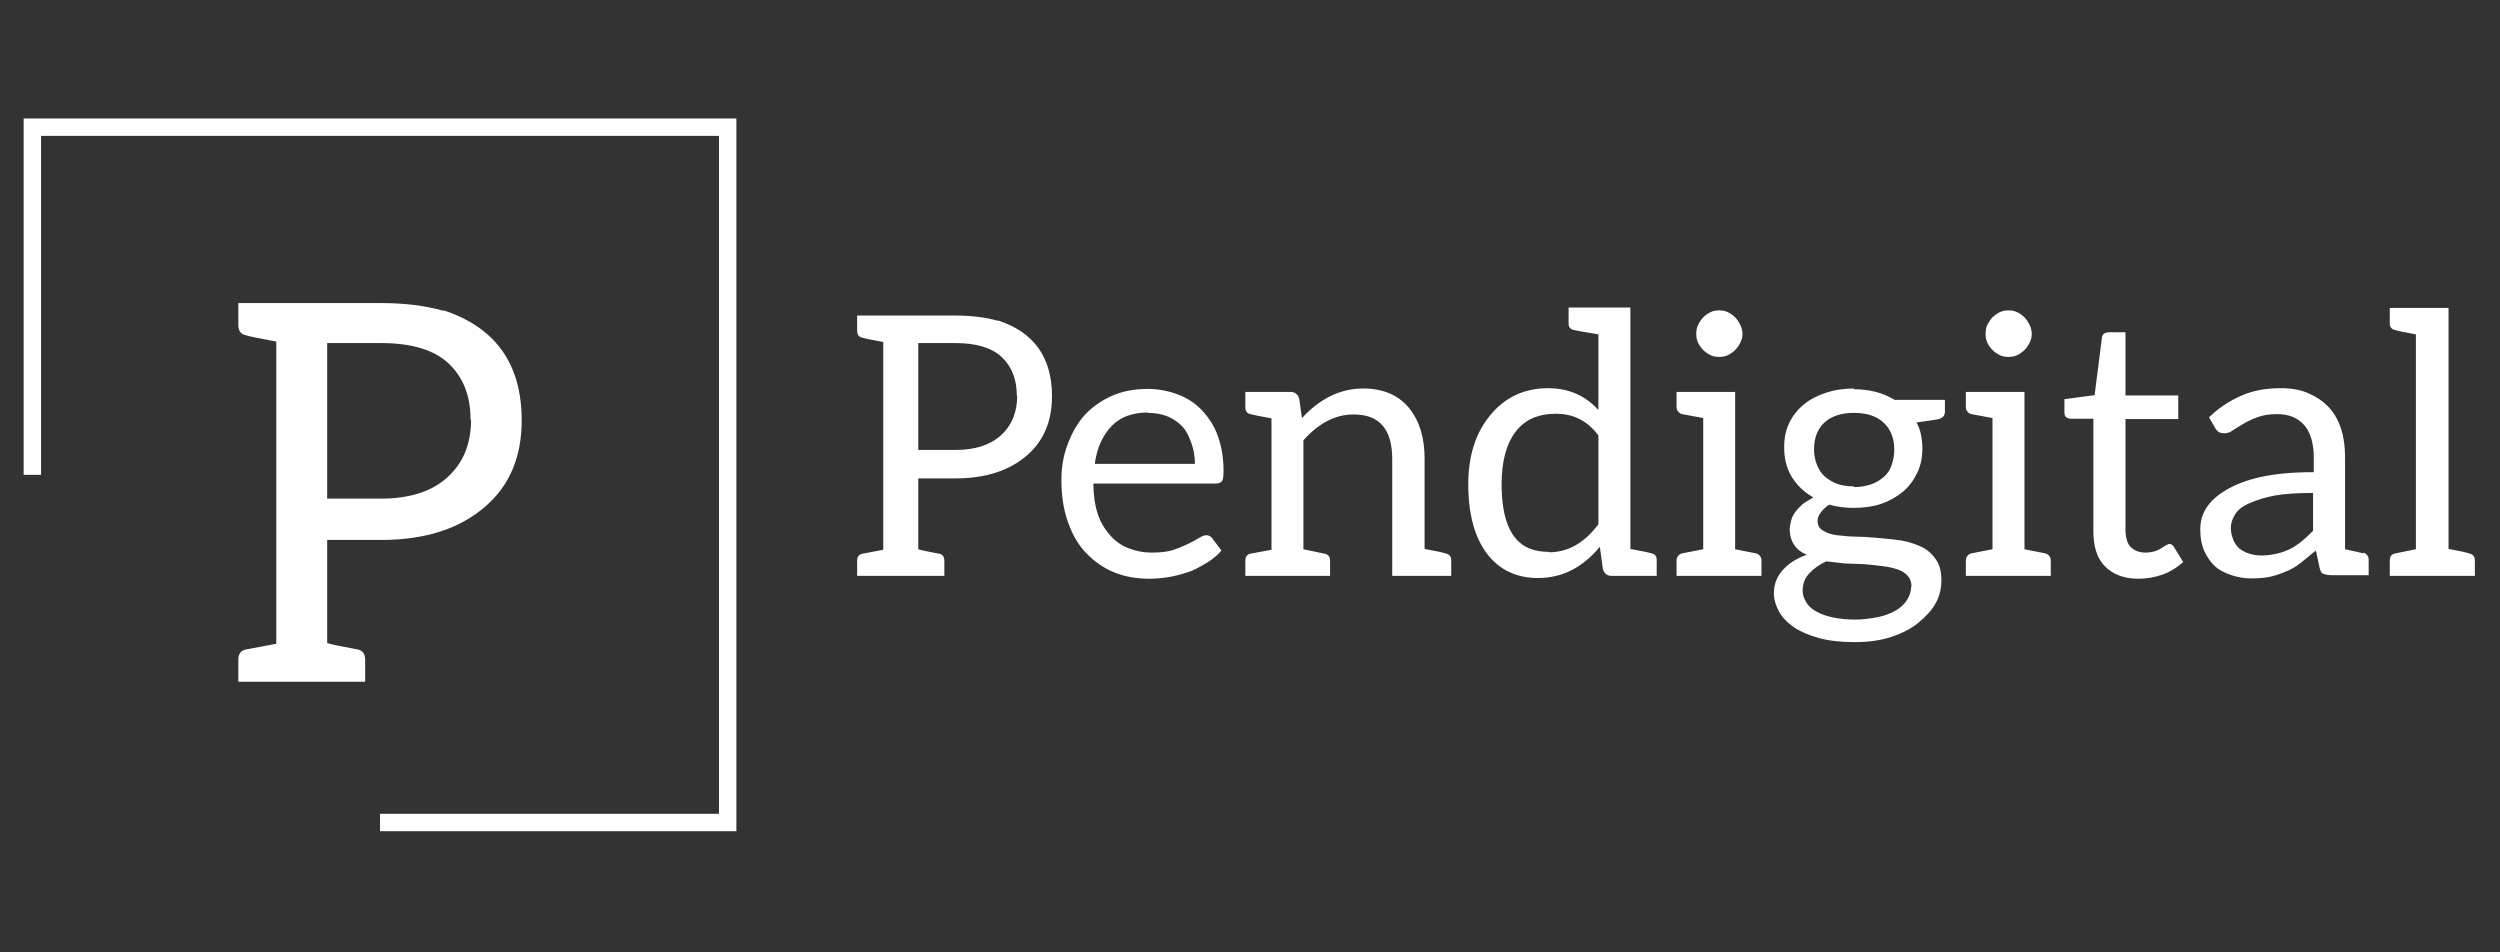
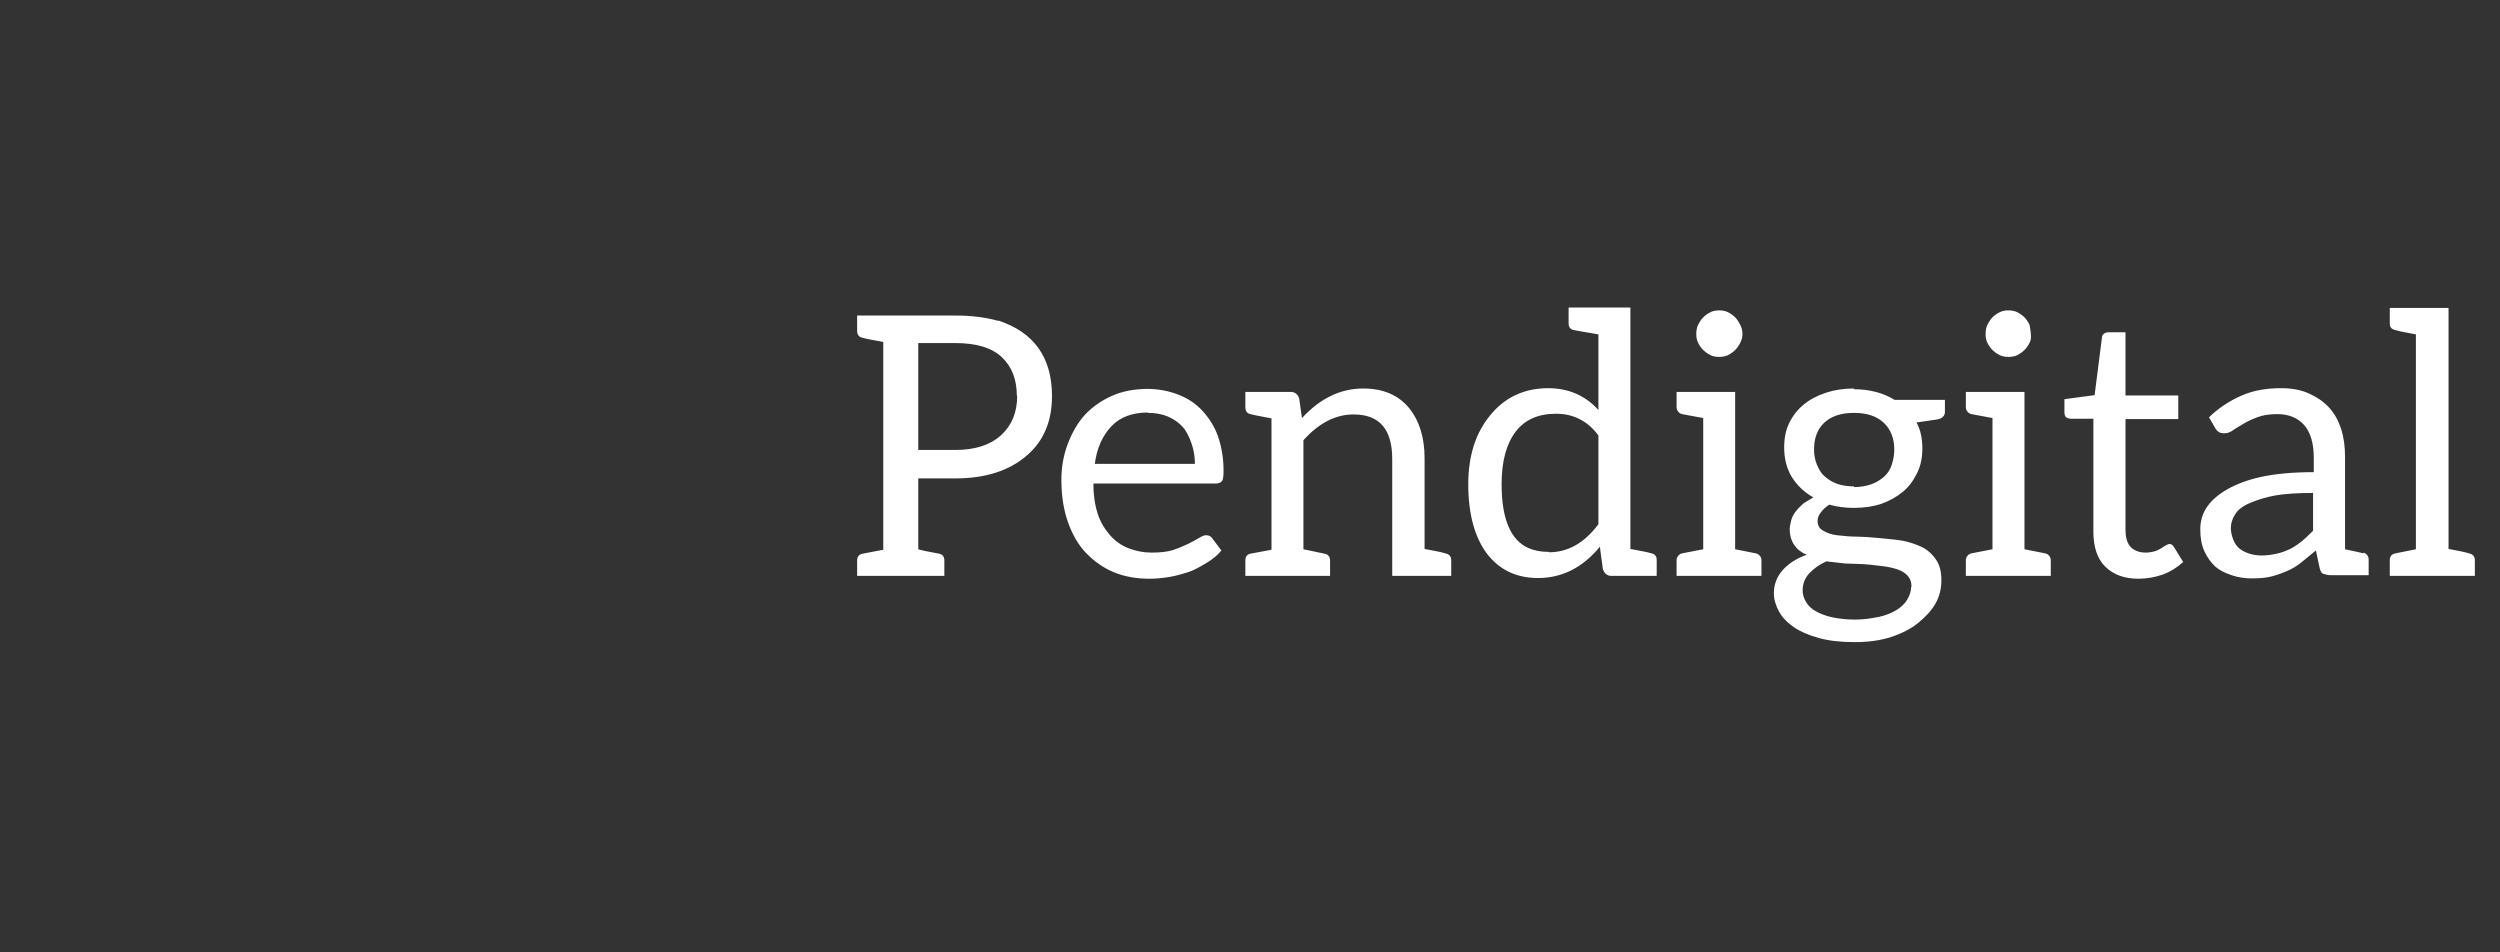
<svg xmlns="http://www.w3.org/2000/svg" width="100%" height="100%" viewBox="0 0 210 80" version="1.1" xml:space="preserve" style="fill-rule:evenodd;clip-rule:evenodd;stroke-linejoin:round;stroke-miterlimit:2;">
  <rect x="0" y="0" width="210" height="80" fill="#333333" stroke="none" />
  <g transform="matrix(0.336,0,0,0.336,-23.84,-89.138)">
-     <path d="M307.039,409.266L285.238,409.266L285.238,405.449C285.238,404.473 285.684,403.895 286.574,403.715L291.77,402.734L291.77,350.789C288.84,350.262 287.109,349.906 286.574,349.727C285.684,349.551 285.238,348.977 285.238,348L285.238,344.176L309.789,344.176C313.82,344.176 317.387,344.621 320.488,345.508L320.488,345.414C329.461,348.352 333.949,354.656 333.949,364.332C333.949,370.574 331.891,375.488 327.773,379.07C323.363,382.949 317.371,384.891 309.789,384.891L300.52,384.891L300.52,402.605C301.195,402.84 302.941,403.211 305.75,403.715C306.609,403.895 307.039,404.473 307.039,405.449L307.039,409.266ZM300.52,351.059L300.52,377.781L309.789,377.781C314.68,377.781 318.469,376.57 321.16,374.145C323.887,371.688 325.246,368.391 325.246,364.25L325.152,364.156C325.152,360.102 323.883,356.891 321.34,354.52C318.852,352.211 315,351.059 309.789,351.059L300.52,351.059ZM336.301,385.246C336.301,382.082 336.82,379.121 337.859,376.367C338.977,373.406 340.395,370.977 342.109,369.078C343.953,367.07 346.23,365.461 348.945,364.25C351.551,363.094 354.543,362.516 357.922,362.516L357.746,362.516C360.406,362.516 362.953,362.973 365.383,363.895C367.746,364.777 369.742,366.078 371.371,367.793C373.238,369.777 374.582,371.938 375.41,374.277C376.363,376.969 376.84,379.867 376.84,382.98C376.84,384.34 376.723,385.188 376.484,385.516C376.156,385.957 375.602,386.18 374.832,386.18L344.293,386.18C344.293,388.988 344.664,391.535 345.406,393.82C346.027,395.707 347.047,397.469 348.461,399.098C349.77,400.578 351.293,401.656 353.031,402.332C354.93,403.074 356.871,403.441 358.855,403.441C361.012,403.441 362.77,403.238 364.133,402.828C365.172,402.5 366.449,401.98 367.961,401.27C368.992,400.766 369.891,400.277 370.664,399.805C371.434,399.332 372.039,399.098 372.48,399.098C373.168,399.098 373.688,399.363 374.039,399.902L376.297,402.91C375.438,404.008 374.227,405.031 372.66,405.98C370.707,407.164 369.227,407.918 368.219,408.25C366.211,408.895 364.57,409.324 363.293,409.535C361.461,409.828 359.805,409.973 358.324,409.973C355.031,409.973 352.09,409.441 349.488,408.379C346.883,407.309 344.547,405.695 342.477,403.539C340.578,401.586 339.066,399.012 337.941,395.816C336.848,392.738 336.301,389.215 336.301,385.246ZM344.648,381.254L369.684,381.254C369.684,379.508 369.402,377.816 368.844,376.188C368.191,374.324 367.469,372.945 366.672,372.055C365.633,370.93 364.391,370.055 362.941,369.434C361.492,368.82 359.82,368.512 357.922,368.512L358.004,368.418C354.066,368.418 351.02,369.543 348.863,371.797C346.582,374.164 345.176,377.316 344.648,381.254ZM403.469,409.266L382.293,409.266L382.293,405.449C382.293,404.473 382.707,403.895 383.535,403.715L388.824,402.734L388.824,369.883C385.77,369.324 384.008,368.969 383.535,368.82C382.707,368.641 382.293,368.059 382.293,367.082L382.293,363.27L393.57,363.27C394.668,363.27 395.391,363.816 395.746,364.91L396.453,369.883L396.453,369.801C400.988,364.879 406.082,362.418 411.734,362.418C416.703,362.418 420.52,364.035 423.188,367.262C425.793,370.457 427.098,374.66 427.098,379.871L427.098,402.523C429.82,403.02 431.555,403.387 432.293,403.633C433.27,403.836 433.758,404.41 433.758,405.355L433.758,409.266L419.008,409.266L419.008,380.004C419.008,372.602 415.797,368.902 409.371,368.902C404.844,368.902 400.656,371.051 396.809,375.352L396.809,402.605C396.902,402.605 398.664,402.977 402.098,403.715C403.012,403.895 403.469,404.473 403.469,405.449L403.469,409.266ZM438.02,386.355C438.02,379.34 439.809,373.641 443.383,369.258C447.082,364.645 451.965,362.336 458.035,362.336L457.953,362.336C463.07,362.336 467.27,364.156 470.555,367.793L470.555,348.887C467.035,348.297 465.008,347.938 464.473,347.812C463.559,347.641 463.102,347.09 463.102,346.172L463.102,342.18L478.547,342.18L478.547,402.523C481.422,403.051 483.184,403.418 483.84,403.633C484.695,403.805 485.125,404.352 485.125,405.273L485.125,409.266L473.848,409.266C472.754,409.266 472.027,408.688 471.664,407.527L470.918,401.98C466.621,407.191 461.469,409.797 455.461,409.797C450.109,409.797 445.879,407.801 442.766,403.809C439.602,399.629 438.02,393.812 438.02,386.355ZM446.355,386.355C446.355,395.031 448.609,400.355 453.113,402.332C454.594,402.953 456.266,403.266 458.129,403.266L458.215,403.359C462.953,403.359 467.066,401.023 470.555,396.348L470.555,374.145C467.859,370.531 464.328,368.727 459.949,368.727C455.477,368.727 452.105,370.238 449.828,373.262C447.516,376.305 446.355,380.672 446.355,386.355ZM511.316,409.266L490.098,409.266L490.098,405.355C490.098,404.945 490.23,404.578 490.5,404.246C490.758,403.922 491.082,403.719 491.469,403.633L496.758,402.605L496.758,369.801C493.766,369.266 492.004,368.938 491.469,368.82C491.082,368.734 490.758,368.523 490.5,368.195C490.23,367.871 490.098,367.5 490.098,367.082L490.098,363.27L504.738,363.27L504.738,402.605C507.676,403.164 509.41,403.508 509.938,403.633C510.32,403.719 510.648,403.922 510.914,404.246C511.184,404.578 511.316,404.945 511.316,405.355L511.316,409.266ZM495.02,348.793C495.02,347.879 495.172,347.125 495.469,346.523C495.879,345.699 496.309,345.066 496.758,344.625C497.262,344.121 497.867,343.691 498.574,343.336C499.168,343.039 499.891,342.887 500.75,342.887C501.605,342.887 502.332,343.039 502.922,343.336C503.637,343.691 504.242,344.121 504.738,344.625C505.188,345.066 505.617,345.699 506.027,346.523C506.391,347.242 506.57,347.996 506.57,348.793C506.57,349.531 506.391,350.258 506.027,350.965C505.672,351.68 505.242,352.293 504.738,352.797C504.242,353.293 503.637,353.719 502.922,354.082C502.332,354.375 501.605,354.52 500.75,354.52C499.891,354.52 499.168,354.375 498.574,354.082C497.867,353.719 497.262,353.293 496.758,352.797C496.254,352.293 495.824,351.68 495.469,350.965C495.172,350.375 495.02,349.648 495.02,348.793ZM514.422,413.609C514.422,411.391 515.164,409.453 516.645,407.801C518.125,406.141 520.12,404.867 522.641,403.984C521.305,403.449 520.266,402.637 519.523,401.543C518.762,400.449 518.379,399.086 518.379,397.457C518.379,397.07 518.495,396.406 518.734,395.461C518.906,394.719 519.262,393.992 519.797,393.277C520.331,392.566 520.969,391.891 521.711,391.246C521.828,391.117 522.684,390.582 524.284,389.641C522,388.34 520.211,386.641 518.909,384.539C517.637,382.469 516.995,380.012 516.995,377.168C516.995,374.801 517.409,372.773 518.237,371.086C519.125,369.246 520.344,367.691 521.887,366.422C523.391,365.18 525.266,364.188 527.52,363.445C529.59,362.762 531.926,362.418 534.535,362.418L534.355,362.598C536.34,362.598 538.191,362.82 539.906,363.27C541.535,363.688 543.105,364.352 544.617,365.266L557.184,365.266L557.184,368.242C557.184,369.25 556.543,369.887 555.27,370.152L550.074,370.91C551.051,372.648 551.539,374.824 551.539,377.43C551.539,379.742 551.109,381.77 550.25,383.512C549.305,385.461 548.137,387.016 546.742,388.176C545.09,389.535 543.273,390.559 541.289,391.246C539.273,391.922 536.961,392.262 534.355,392.262C532.199,392.262 530.172,391.992 528.273,391.457C527.449,391.961 526.723,392.629 526.102,393.465C525.598,394.141 525.348,394.809 525.348,395.461C525.348,396.586 525.773,397.398 526.633,397.895C527.695,398.547 528.883,398.949 530.188,399.098C532.141,399.332 533.797,399.453 535.16,399.453C536.371,399.453 538.25,399.57 540.793,399.805C543.934,400.105 545.816,400.312 546.438,400.434C548.238,400.785 549.914,401.332 551.457,402.074C552.816,402.727 554.004,403.793 555.008,405.273C555.867,406.516 556.297,408.219 556.297,410.375C556.297,412.508 555.805,414.449 554.82,416.195C553.906,417.816 552.441,419.445 550.43,421.074C548.656,422.5 546.426,423.652 543.73,424.535C541.125,425.391 538.09,425.82 534.629,425.82C531.102,425.82 528.125,425.48 525.699,424.805C523.125,424.098 521.039,423.195 519.44,422.102C517.758,420.945 516.512,419.641 515.711,418.191C514.852,416.617 514.422,415.09 514.422,413.609ZM521.612,412.902C521.612,413.879 521.898,414.844 522.465,415.797C523.023,416.738 523.836,417.508 524.898,418.098C526.117,418.781 527.48,419.285 528.984,419.609C530.762,419.996 532.703,420.188 534.805,420.188C536.52,420.188 538.457,419.969 540.613,419.527C542.188,419.195 543.656,418.633 545.02,417.84C546.199,417.121 547.102,416.262 547.723,415.266C548.402,414.137 548.738,413.039 548.738,411.969L548.832,411.969C548.832,410.875 548.523,409.973 547.902,409.266C547.246,408.523 546.375,407.977 545.281,407.625C544.129,407.238 542.887,406.969 541.547,406.82C539.156,406.527 537.633,406.367 536.977,406.336C536.441,406.305 535.652,406.273 534.605,406.242C533.551,406.219 532.742,406.191 532.184,406.16C531.859,406.129 530.305,405.949 527.52,405.629C525.801,406.422 524.383,407.426 523.258,408.641C522.159,409.828 521.612,411.25 521.612,412.902ZM524.461,377.699C524.461,379 524.695,380.242 525.168,381.43C525.672,382.699 526.309,383.676 527.082,384.359C528.059,385.219 529.121,385.852 530.27,386.262C531.484,386.68 532.875,386.887 534.449,386.887L534.449,387.062C535.984,387.062 537.434,386.828 538.797,386.355C539.953,385.938 541.02,385.301 541.996,384.441C542.887,383.648 543.523,382.645 543.91,381.43C544.32,380.125 544.523,378.883 544.523,377.699C544.523,374.891 543.648,372.652 541.902,370.992C540.164,369.34 537.68,368.512 534.449,368.512C531.223,368.512 528.734,369.34 526.988,370.992C525.305,372.59 524.461,374.828 524.461,377.699ZM583.645,409.266L562.414,409.266L562.414,405.355C562.414,404.945 562.547,404.578 562.816,404.246C563.082,403.922 563.41,403.719 563.797,403.633L569.074,402.605L569.074,369.801C566.09,369.266 564.332,368.938 563.797,368.82C563.41,368.734 563.082,368.523 562.816,368.195C562.547,367.871 562.414,367.5 562.414,367.082L562.414,363.27L577.07,363.27L577.07,402.605C579.996,403.164 581.73,403.508 582.266,403.633C582.648,403.719 582.977,403.922 583.246,404.246C583.512,404.578 583.645,404.945 583.645,405.355L583.645,409.266ZM567.352,348.793C567.352,347.879 567.496,347.125 567.785,346.523C568.203,345.699 568.633,345.066 569.074,344.625C569.578,344.121 570.188,343.691 570.906,343.336C571.496,343.039 572.219,342.887 573.078,342.887C573.934,342.887 574.66,343.039 575.25,343.336C575.957,343.691 576.566,344.121 577.07,344.625C577.516,345.066 577.945,345.699 578.355,346.523C578.711,347.242 578.887,347.996 578.887,348.793C578.887,349.531 578.711,350.258 578.355,350.965C578,351.68 577.574,352.293 577.07,352.797C576.566,353.293 575.957,353.719 575.25,354.082C574.66,354.375 573.934,354.52 573.078,354.52C572.219,354.52 571.496,354.375 570.906,354.082C570.188,353.719 569.578,353.293 569.074,352.797C568.57,352.293 568.141,351.68 567.785,350.965C567.496,350.375 567.352,349.648 567.352,348.793ZM587.059,368.242L587.059,365.09L594.605,364.074L596.422,349.82C596.422,349.348 596.602,348.977 596.953,348.711C597.285,348.473 597.719,348.355 598.254,348.355L602.328,348.355L602.328,364.156L615.52,364.156L615.52,370.059L602.328,370.059L602.328,397.715C602.328,399.73 602.773,401.184 603.66,402.074C604.582,402.988 605.828,403.441 607.395,403.441C608.102,403.441 608.875,403.324 609.707,403.09C610.148,402.973 610.68,402.719 611.301,402.332C611.422,402.277 611.605,402.16 611.855,401.98C612.109,401.805 612.293,401.688 612.41,401.625C612.883,401.387 613.18,401.27 613.297,401.27C613.715,401.27 614.086,401.508 614.406,401.98L616.758,405.805C615.105,407.254 613.418,408.289 611.703,408.91C609.688,409.617 607.645,409.973 605.574,409.973C602.047,409.973 599.266,408.953 597.227,406.914C595.273,404.961 594.297,402.047 594.297,398.164L594.297,369.977L588.793,369.977C588.258,369.977 587.832,369.859 587.508,369.621C587.207,369.41 587.059,368.949 587.059,368.242ZM621.02,397.633C621.02,395.68 621.508,393.922 622.484,392.355C623.555,390.66 625.199,389.152 627.422,387.82C629.879,386.371 632.777,385.277 636.125,384.539C639.762,383.734 644.184,383.332 649.398,383.332L649.398,379.789C649.398,376.176 648.613,373.453 647.047,371.617C645.441,369.754 643.16,368.82 640.211,368.82C638.281,368.82 636.621,369.086 635.227,369.621C633.84,370.148 632.688,370.699 631.766,371.266C630.082,372.266 629.195,372.812 629.109,372.906C628.488,373.379 627.789,373.613 627.02,373.613C626.398,373.613 625.926,373.496 625.602,373.262C625.184,372.961 624.875,372.59 624.668,372.148L623.207,369.621C625.543,367.34 628.277,365.516 631.414,364.156C634.168,362.941 637.438,362.336 641.227,362.336C643.887,362.336 646.18,362.766 648.109,363.625C650.117,364.512 651.789,365.668 653.129,367.082C654.492,368.531 655.527,370.355 656.234,372.551C656.887,374.535 657.215,376.887 657.215,379.602L657.215,402.605C659.875,403.164 661.398,403.508 661.785,403.633L661.785,403.441C662.172,403.539 662.488,403.746 662.742,404.07C662.992,404.391 663.117,404.762 663.117,405.18L663.117,409.086L653.66,409.086C653.094,409.086 652.457,408.969 651.746,408.734C651.359,408.617 651.066,408.129 650.863,407.27L649.93,402.91C649.242,403.48 648.031,404.469 646.293,405.887C645.102,406.84 643.902,407.562 642.691,408.059C641.156,408.715 639.809,409.176 638.652,409.441C637.438,409.742 635.809,409.891 633.762,409.891C632.047,409.891 630.406,409.621 628.84,409.086C627.004,408.465 625.641,407.742 624.754,406.914C623.656,405.906 622.758,404.633 622.047,403.09C621.363,401.609 621.02,399.789 621.02,397.633ZM628.66,397.277C628.66,398.223 628.883,399.242 629.32,400.336C629.707,401.258 630.242,401.988 630.93,402.523C631.637,403.051 632.438,403.445 633.324,403.715C634.301,404.016 635.293,404.164 636.301,404.164C637.512,404.164 638.785,404.016 640.117,403.715C641.211,403.48 642.336,403.082 643.492,402.523C644.352,402.105 645.355,401.438 646.504,400.516C647.102,400.043 648.008,399.199 649.219,397.988L649.219,388.527C645.285,388.527 642.129,388.738 639.762,389.156C637.598,389.539 635.477,390.176 633.406,391.055C631.66,391.797 630.449,392.719 629.77,393.82C629.031,394.969 628.66,396.121 628.66,397.277ZM689.664,409.266L668.398,409.266L668.398,405.355C668.398,404.379 668.871,403.805 669.812,403.633L674.926,402.605L674.926,348.887C672.109,348.383 670.406,348.023 669.812,347.812C668.871,347.641 668.398,347.09 668.398,346.172L668.398,342.273L683.086,342.273L683.086,402.523C685.691,402.996 687.398,403.363 688.199,403.633C689.176,403.836 689.664,404.41 689.664,405.355L689.664,409.266Z" style="fill:white;fill-rule:nonzero;" />
+     <path d="M307.039,409.266L285.238,409.266L285.238,405.449C285.238,404.473 285.684,403.895 286.574,403.715L291.77,402.734L291.77,350.789C288.84,350.262 287.109,349.906 286.574,349.727C285.684,349.551 285.238,348.977 285.238,348L285.238,344.176L309.789,344.176C313.82,344.176 317.387,344.621 320.488,345.508L320.488,345.414C329.461,348.352 333.949,354.656 333.949,364.332C333.949,370.574 331.891,375.488 327.773,379.07C323.363,382.949 317.371,384.891 309.789,384.891L300.52,384.891L300.52,402.605C301.195,402.84 302.941,403.211 305.75,403.715C306.609,403.895 307.039,404.473 307.039,405.449L307.039,409.266ZM300.52,351.059L300.52,377.781L309.789,377.781C314.68,377.781 318.469,376.57 321.16,374.145C323.887,371.688 325.246,368.391 325.246,364.25L325.152,364.156C325.152,360.102 323.883,356.891 321.34,354.52C318.852,352.211 315,351.059 309.789,351.059L300.52,351.059ZM336.301,385.246C336.301,382.082 336.82,379.121 337.859,376.367C338.977,373.406 340.395,370.977 342.109,369.078C343.953,367.07 346.23,365.461 348.945,364.25C351.551,363.094 354.543,362.516 357.922,362.516L357.746,362.516C360.406,362.516 362.953,362.973 365.383,363.895C367.746,364.777 369.742,366.078 371.371,367.793C373.238,369.777 374.582,371.938 375.41,374.277C376.363,376.969 376.84,379.867 376.84,382.98C376.84,384.34 376.723,385.188 376.484,385.516C376.156,385.957 375.602,386.18 374.832,386.18L344.293,386.18C344.293,388.988 344.664,391.535 345.406,393.82C346.027,395.707 347.047,397.469 348.461,399.098C349.77,400.578 351.293,401.656 353.031,402.332C354.93,403.074 356.871,403.441 358.855,403.441C361.012,403.441 362.77,403.238 364.133,402.828C365.172,402.5 366.449,401.98 367.961,401.27C368.992,400.766 369.891,400.277 370.664,399.805C371.434,399.332 372.039,399.098 372.48,399.098C373.168,399.098 373.688,399.363 374.039,399.902L376.297,402.91C375.438,404.008 374.227,405.031 372.66,405.98C370.707,407.164 369.227,407.918 368.219,408.25C366.211,408.895 364.57,409.324 363.293,409.535C361.461,409.828 359.805,409.973 358.324,409.973C355.031,409.973 352.09,409.441 349.488,408.379C346.883,407.309 344.547,405.695 342.477,403.539C340.578,401.586 339.066,399.012 337.941,395.816C336.848,392.738 336.301,389.215 336.301,385.246ZM344.648,381.254L369.684,381.254C369.684,379.508 369.402,377.816 368.844,376.188C368.191,374.324 367.469,372.945 366.672,372.055C365.633,370.93 364.391,370.055 362.941,369.434C361.492,368.82 359.82,368.512 357.922,368.512L358.004,368.418C354.066,368.418 351.02,369.543 348.863,371.797C346.582,374.164 345.176,377.316 344.648,381.254ZM403.469,409.266L382.293,409.266L382.293,405.449C382.293,404.473 382.707,403.895 383.535,403.715L388.824,402.734L388.824,369.883C385.77,369.324 384.008,368.969 383.535,368.82C382.707,368.641 382.293,368.059 382.293,367.082L382.293,363.27L393.57,363.27C394.668,363.27 395.391,363.816 395.746,364.91L396.453,369.883L396.453,369.801C400.988,364.879 406.082,362.418 411.734,362.418C416.703,362.418 420.52,364.035 423.188,367.262C425.793,370.457 427.098,374.66 427.098,379.871L427.098,402.523C429.82,403.02 431.555,403.387 432.293,403.633C433.27,403.836 433.758,404.41 433.758,405.355L433.758,409.266L419.008,409.266L419.008,380.004C419.008,372.602 415.797,368.902 409.371,368.902C404.844,368.902 400.656,371.051 396.809,375.352L396.809,402.605C396.902,402.605 398.664,402.977 402.098,403.715C403.012,403.895 403.469,404.473 403.469,405.449L403.469,409.266ZM438.02,386.355C438.02,379.34 439.809,373.641 443.383,369.258C447.082,364.645 451.965,362.336 458.035,362.336L457.953,362.336C463.07,362.336 467.27,364.156 470.555,367.793L470.555,348.887C467.035,348.297 465.008,347.938 464.473,347.812C463.559,347.641 463.102,347.09 463.102,346.172L463.102,342.18L478.547,342.18L478.547,402.523C481.422,403.051 483.184,403.418 483.84,403.633C484.695,403.805 485.125,404.352 485.125,405.273L485.125,409.266L473.848,409.266C472.754,409.266 472.027,408.688 471.664,407.527L470.918,401.98C466.621,407.191 461.469,409.797 455.461,409.797C450.109,409.797 445.879,407.801 442.766,403.809C439.602,399.629 438.02,393.812 438.02,386.355ZM446.355,386.355C446.355,395.031 448.609,400.355 453.113,402.332C454.594,402.953 456.266,403.266 458.129,403.266L458.215,403.359C462.953,403.359 467.066,401.023 470.555,396.348L470.555,374.145C467.859,370.531 464.328,368.727 459.949,368.727C455.477,368.727 452.105,370.238 449.828,373.262C447.516,376.305 446.355,380.672 446.355,386.355ZM511.316,409.266L490.098,409.266L490.098,405.355C490.098,404.945 490.23,404.578 490.5,404.246C490.758,403.922 491.082,403.719 491.469,403.633L496.758,402.605L496.758,369.801C493.766,369.266 492.004,368.938 491.469,368.82C491.082,368.734 490.758,368.523 490.5,368.195C490.23,367.871 490.098,367.5 490.098,367.082L490.098,363.27L504.738,363.27L504.738,402.605C507.676,403.164 509.41,403.508 509.938,403.633C510.32,403.719 510.648,403.922 510.914,404.246C511.184,404.578 511.316,404.945 511.316,405.355L511.316,409.266ZM495.02,348.793C495.02,347.879 495.172,347.125 495.469,346.523C495.879,345.699 496.309,345.066 496.758,344.625C497.262,344.121 497.867,343.691 498.574,343.336C499.168,343.039 499.891,342.887 500.75,342.887C501.605,342.887 502.332,343.039 502.922,343.336C503.637,343.691 504.242,344.121 504.738,344.625C505.188,345.066 505.617,345.699 506.027,346.523C506.391,347.242 506.57,347.996 506.57,348.793C506.57,349.531 506.391,350.258 506.027,350.965C505.672,351.68 505.242,352.293 504.738,352.797C504.242,353.293 503.637,353.719 502.922,354.082C502.332,354.375 501.605,354.52 500.75,354.52C499.891,354.52 499.168,354.375 498.574,354.082C497.867,353.719 497.262,353.293 496.758,352.797C496.254,352.293 495.824,351.68 495.469,350.965C495.172,350.375 495.02,349.648 495.02,348.793ZM514.422,413.609C514.422,411.391 515.164,409.453 516.645,407.801C518.125,406.141 520.12,404.867 522.641,403.984C521.305,403.449 520.266,402.637 519.523,401.543C518.762,400.449 518.379,399.086 518.379,397.457C518.379,397.07 518.495,396.406 518.734,395.461C518.906,394.719 519.262,393.992 519.797,393.277C520.331,392.566 520.969,391.891 521.711,391.246C521.828,391.117 522.684,390.582 524.284,389.641C522,388.34 520.211,386.641 518.909,384.539C517.637,382.469 516.995,380.012 516.995,377.168C516.995,374.801 517.409,372.773 518.237,371.086C519.125,369.246 520.344,367.691 521.887,366.422C523.391,365.18 525.266,364.188 527.52,363.445C529.59,362.762 531.926,362.418 534.535,362.418L534.355,362.598C536.34,362.598 538.191,362.82 539.906,363.27C541.535,363.688 543.105,364.352 544.617,365.266L557.184,365.266L557.184,368.242C557.184,369.25 556.543,369.887 555.27,370.152L550.074,370.91C551.051,372.648 551.539,374.824 551.539,377.43C551.539,379.742 551.109,381.77 550.25,383.512C549.305,385.461 548.137,387.016 546.742,388.176C545.09,389.535 543.273,390.559 541.289,391.246C539.273,391.922 536.961,392.262 534.355,392.262C532.199,392.262 530.172,391.992 528.273,391.457C527.449,391.961 526.723,392.629 526.102,393.465C525.598,394.141 525.348,394.809 525.348,395.461C525.348,396.586 525.773,397.398 526.633,397.895C527.695,398.547 528.883,398.949 530.188,399.098C532.141,399.332 533.797,399.453 535.16,399.453C536.371,399.453 538.25,399.57 540.793,399.805C543.934,400.105 545.816,400.312 546.438,400.434C548.238,400.785 549.914,401.332 551.457,402.074C552.816,402.727 554.004,403.793 555.008,405.273C555.867,406.516 556.297,408.219 556.297,410.375C556.297,412.508 555.805,414.449 554.82,416.195C553.906,417.816 552.441,419.445 550.43,421.074C548.656,422.5 546.426,423.652 543.73,424.535C541.125,425.391 538.09,425.82 534.629,425.82C531.102,425.82 528.125,425.48 525.699,424.805C523.125,424.098 521.039,423.195 519.44,422.102C517.758,420.945 516.512,419.641 515.711,418.191C514.852,416.617 514.422,415.09 514.422,413.609ZM521.612,412.902C521.612,413.879 521.898,414.844 522.465,415.797C523.023,416.738 523.836,417.508 524.898,418.098C526.117,418.781 527.48,419.285 528.984,419.609C530.762,419.996 532.703,420.188 534.805,420.188C536.52,420.188 538.457,419.969 540.613,419.527C542.188,419.195 543.656,418.633 545.02,417.84C546.199,417.121 547.102,416.262 547.723,415.266C548.402,414.137 548.738,413.039 548.738,411.969L548.832,411.969C548.832,410.875 548.523,409.973 547.902,409.266C547.246,408.523 546.375,407.977 545.281,407.625C544.129,407.238 542.887,406.969 541.547,406.82C539.156,406.527 537.633,406.367 536.977,406.336C536.441,406.305 535.652,406.273 534.605,406.242C533.551,406.219 532.742,406.191 532.184,406.16C531.859,406.129 530.305,405.949 527.52,405.629C525.801,406.422 524.383,407.426 523.258,408.641C522.159,409.828 521.612,411.25 521.612,412.902ZM524.461,377.699C524.461,379 524.695,380.242 525.168,381.43C525.672,382.699 526.309,383.676 527.082,384.359C528.059,385.219 529.121,385.852 530.27,386.262C531.484,386.68 532.875,386.887 534.449,386.887L534.449,387.062C535.984,387.062 537.434,386.828 538.797,386.355C539.953,385.938 541.02,385.301 541.996,384.441C542.887,383.648 543.523,382.645 543.91,381.43C544.32,380.125 544.523,378.883 544.523,377.699C544.523,374.891 543.648,372.652 541.902,370.992C540.164,369.34 537.68,368.512 534.449,368.512C531.223,368.512 528.734,369.34 526.988,370.992C525.305,372.59 524.461,374.828 524.461,377.699ZM583.645,409.266L562.414,409.266L562.414,405.355C562.414,404.945 562.547,404.578 562.816,404.246C563.082,403.922 563.41,403.719 563.797,403.633L569.074,402.605L569.074,369.801C566.09,369.266 564.332,368.938 563.797,368.82C563.41,368.734 563.082,368.523 562.816,368.195C562.547,367.871 562.414,367.5 562.414,367.082L562.414,363.27L577.07,363.27L577.07,402.605C579.996,403.164 581.73,403.508 582.266,403.633C582.648,403.719 582.977,403.922 583.246,404.246C583.512,404.578 583.645,404.945 583.645,405.355L583.645,409.266ZM567.352,348.793C567.352,347.879 567.496,347.125 567.785,346.523C568.203,345.699 568.633,345.066 569.074,344.625C569.578,344.121 570.188,343.691 570.906,343.336C571.496,343.039 572.219,342.887 573.078,342.887C573.934,342.887 574.66,343.039 575.25,343.336C575.957,343.691 576.566,344.121 577.07,344.625C577.516,345.066 577.945,345.699 578.355,346.523C578.887,349.531 578.711,350.258 578.355,350.965C578,351.68 577.574,352.293 577.07,352.797C576.566,353.293 575.957,353.719 575.25,354.082C574.66,354.375 573.934,354.52 573.078,354.52C572.219,354.52 571.496,354.375 570.906,354.082C570.188,353.719 569.578,353.293 569.074,352.797C568.57,352.293 568.141,351.68 567.785,350.965C567.496,350.375 567.352,349.648 567.352,348.793ZM587.059,368.242L587.059,365.09L594.605,364.074L596.422,349.82C596.422,349.348 596.602,348.977 596.953,348.711C597.285,348.473 597.719,348.355 598.254,348.355L602.328,348.355L602.328,364.156L615.52,364.156L615.52,370.059L602.328,370.059L602.328,397.715C602.328,399.73 602.773,401.184 603.66,402.074C604.582,402.988 605.828,403.441 607.395,403.441C608.102,403.441 608.875,403.324 609.707,403.09C610.148,402.973 610.68,402.719 611.301,402.332C611.422,402.277 611.605,402.16 611.855,401.98C612.109,401.805 612.293,401.688 612.41,401.625C612.883,401.387 613.18,401.27 613.297,401.27C613.715,401.27 614.086,401.508 614.406,401.98L616.758,405.805C615.105,407.254 613.418,408.289 611.703,408.91C609.688,409.617 607.645,409.973 605.574,409.973C602.047,409.973 599.266,408.953 597.227,406.914C595.273,404.961 594.297,402.047 594.297,398.164L594.297,369.977L588.793,369.977C588.258,369.977 587.832,369.859 587.508,369.621C587.207,369.41 587.059,368.949 587.059,368.242ZM621.02,397.633C621.02,395.68 621.508,393.922 622.484,392.355C623.555,390.66 625.199,389.152 627.422,387.82C629.879,386.371 632.777,385.277 636.125,384.539C639.762,383.734 644.184,383.332 649.398,383.332L649.398,379.789C649.398,376.176 648.613,373.453 647.047,371.617C645.441,369.754 643.16,368.82 640.211,368.82C638.281,368.82 636.621,369.086 635.227,369.621C633.84,370.148 632.688,370.699 631.766,371.266C630.082,372.266 629.195,372.812 629.109,372.906C628.488,373.379 627.789,373.613 627.02,373.613C626.398,373.613 625.926,373.496 625.602,373.262C625.184,372.961 624.875,372.59 624.668,372.148L623.207,369.621C625.543,367.34 628.277,365.516 631.414,364.156C634.168,362.941 637.438,362.336 641.227,362.336C643.887,362.336 646.18,362.766 648.109,363.625C650.117,364.512 651.789,365.668 653.129,367.082C654.492,368.531 655.527,370.355 656.234,372.551C656.887,374.535 657.215,376.887 657.215,379.602L657.215,402.605C659.875,403.164 661.398,403.508 661.785,403.633L661.785,403.441C662.172,403.539 662.488,403.746 662.742,404.07C662.992,404.391 663.117,404.762 663.117,405.18L663.117,409.086L653.66,409.086C653.094,409.086 652.457,408.969 651.746,408.734C651.359,408.617 651.066,408.129 650.863,407.27L649.93,402.91C649.242,403.48 648.031,404.469 646.293,405.887C645.102,406.84 643.902,407.562 642.691,408.059C641.156,408.715 639.809,409.176 638.652,409.441C637.438,409.742 635.809,409.891 633.762,409.891C632.047,409.891 630.406,409.621 628.84,409.086C627.004,408.465 625.641,407.742 624.754,406.914C623.656,405.906 622.758,404.633 622.047,403.09C621.363,401.609 621.02,399.789 621.02,397.633ZM628.66,397.277C628.66,398.223 628.883,399.242 629.32,400.336C629.707,401.258 630.242,401.988 630.93,402.523C631.637,403.051 632.438,403.445 633.324,403.715C634.301,404.016 635.293,404.164 636.301,404.164C637.512,404.164 638.785,404.016 640.117,403.715C641.211,403.48 642.336,403.082 643.492,402.523C644.352,402.105 645.355,401.438 646.504,400.516C647.102,400.043 648.008,399.199 649.219,397.988L649.219,388.527C645.285,388.527 642.129,388.738 639.762,389.156C637.598,389.539 635.477,390.176 633.406,391.055C631.66,391.797 630.449,392.719 629.77,393.82C629.031,394.969 628.66,396.121 628.66,397.277ZM689.664,409.266L668.398,409.266L668.398,405.355C668.398,404.379 668.871,403.805 669.812,403.633L674.926,402.605L674.926,348.887C672.109,348.383 670.406,348.023 669.812,347.812C668.871,347.641 668.398,347.09 668.398,346.172L668.398,342.273L683.086,342.273L683.086,402.523C685.691,402.996 687.398,403.363 688.199,403.633C689.176,403.836 689.664,404.41 689.664,405.355L689.664,409.266Z" style="fill:white;fill-rule:nonzero;" />
  </g>
  <g transform="matrix(0.336,0,0,0.336,-23.84,-89.138)">
-     <path d="M255.047,473.09L165.957,473.09L165.957,468.742L250.699,468.742L250.699,299.258L81.215,299.258L81.215,384L76.867,384L76.867,294.91L255.047,294.91L255.047,473.09Z" style="fill:white;fill-rule:nonzero;" />
-   </g>
+     </g>
  <g transform="matrix(0.336,0,0,0.336,-23.84,-89.138)">
-     <path d="M162.242,435.73L130.535,435.73L130.535,430.18C130.535,428.754 131.18,427.914 132.473,427.652L140.027,426.234L140.027,350.684C135.762,349.902 133.242,349.383 132.473,349.125C131.18,348.871 130.535,348.035 130.535,346.609L130.535,341.059L166.246,341.059C172.102,341.059 177.289,341.703 181.809,342.996L181.809,342.867C194.852,347.125 201.375,356.297 201.375,370.379C201.375,379.465 198.383,386.609 192.402,391.812C185.984,397.457 177.266,400.281 166.246,400.281L152.746,400.281L152.746,426.047C153.738,426.387 156.277,426.922 160.363,427.652C161.617,427.914 162.242,428.754 162.242,430.18L162.242,435.73ZM152.746,351.062L152.746,389.945L166.246,389.945C173.344,389.945 178.855,388.18 182.777,384.645C186.738,381.07 188.715,376.273 188.715,370.25L188.586,370.121C188.586,364.223 186.738,359.551 183.035,356.102C179.422,352.742 173.824,351.062 166.246,351.062L152.746,351.062Z" style="fill:white;fill-rule:nonzero;" />
-   </g>
+     </g>
</svg>